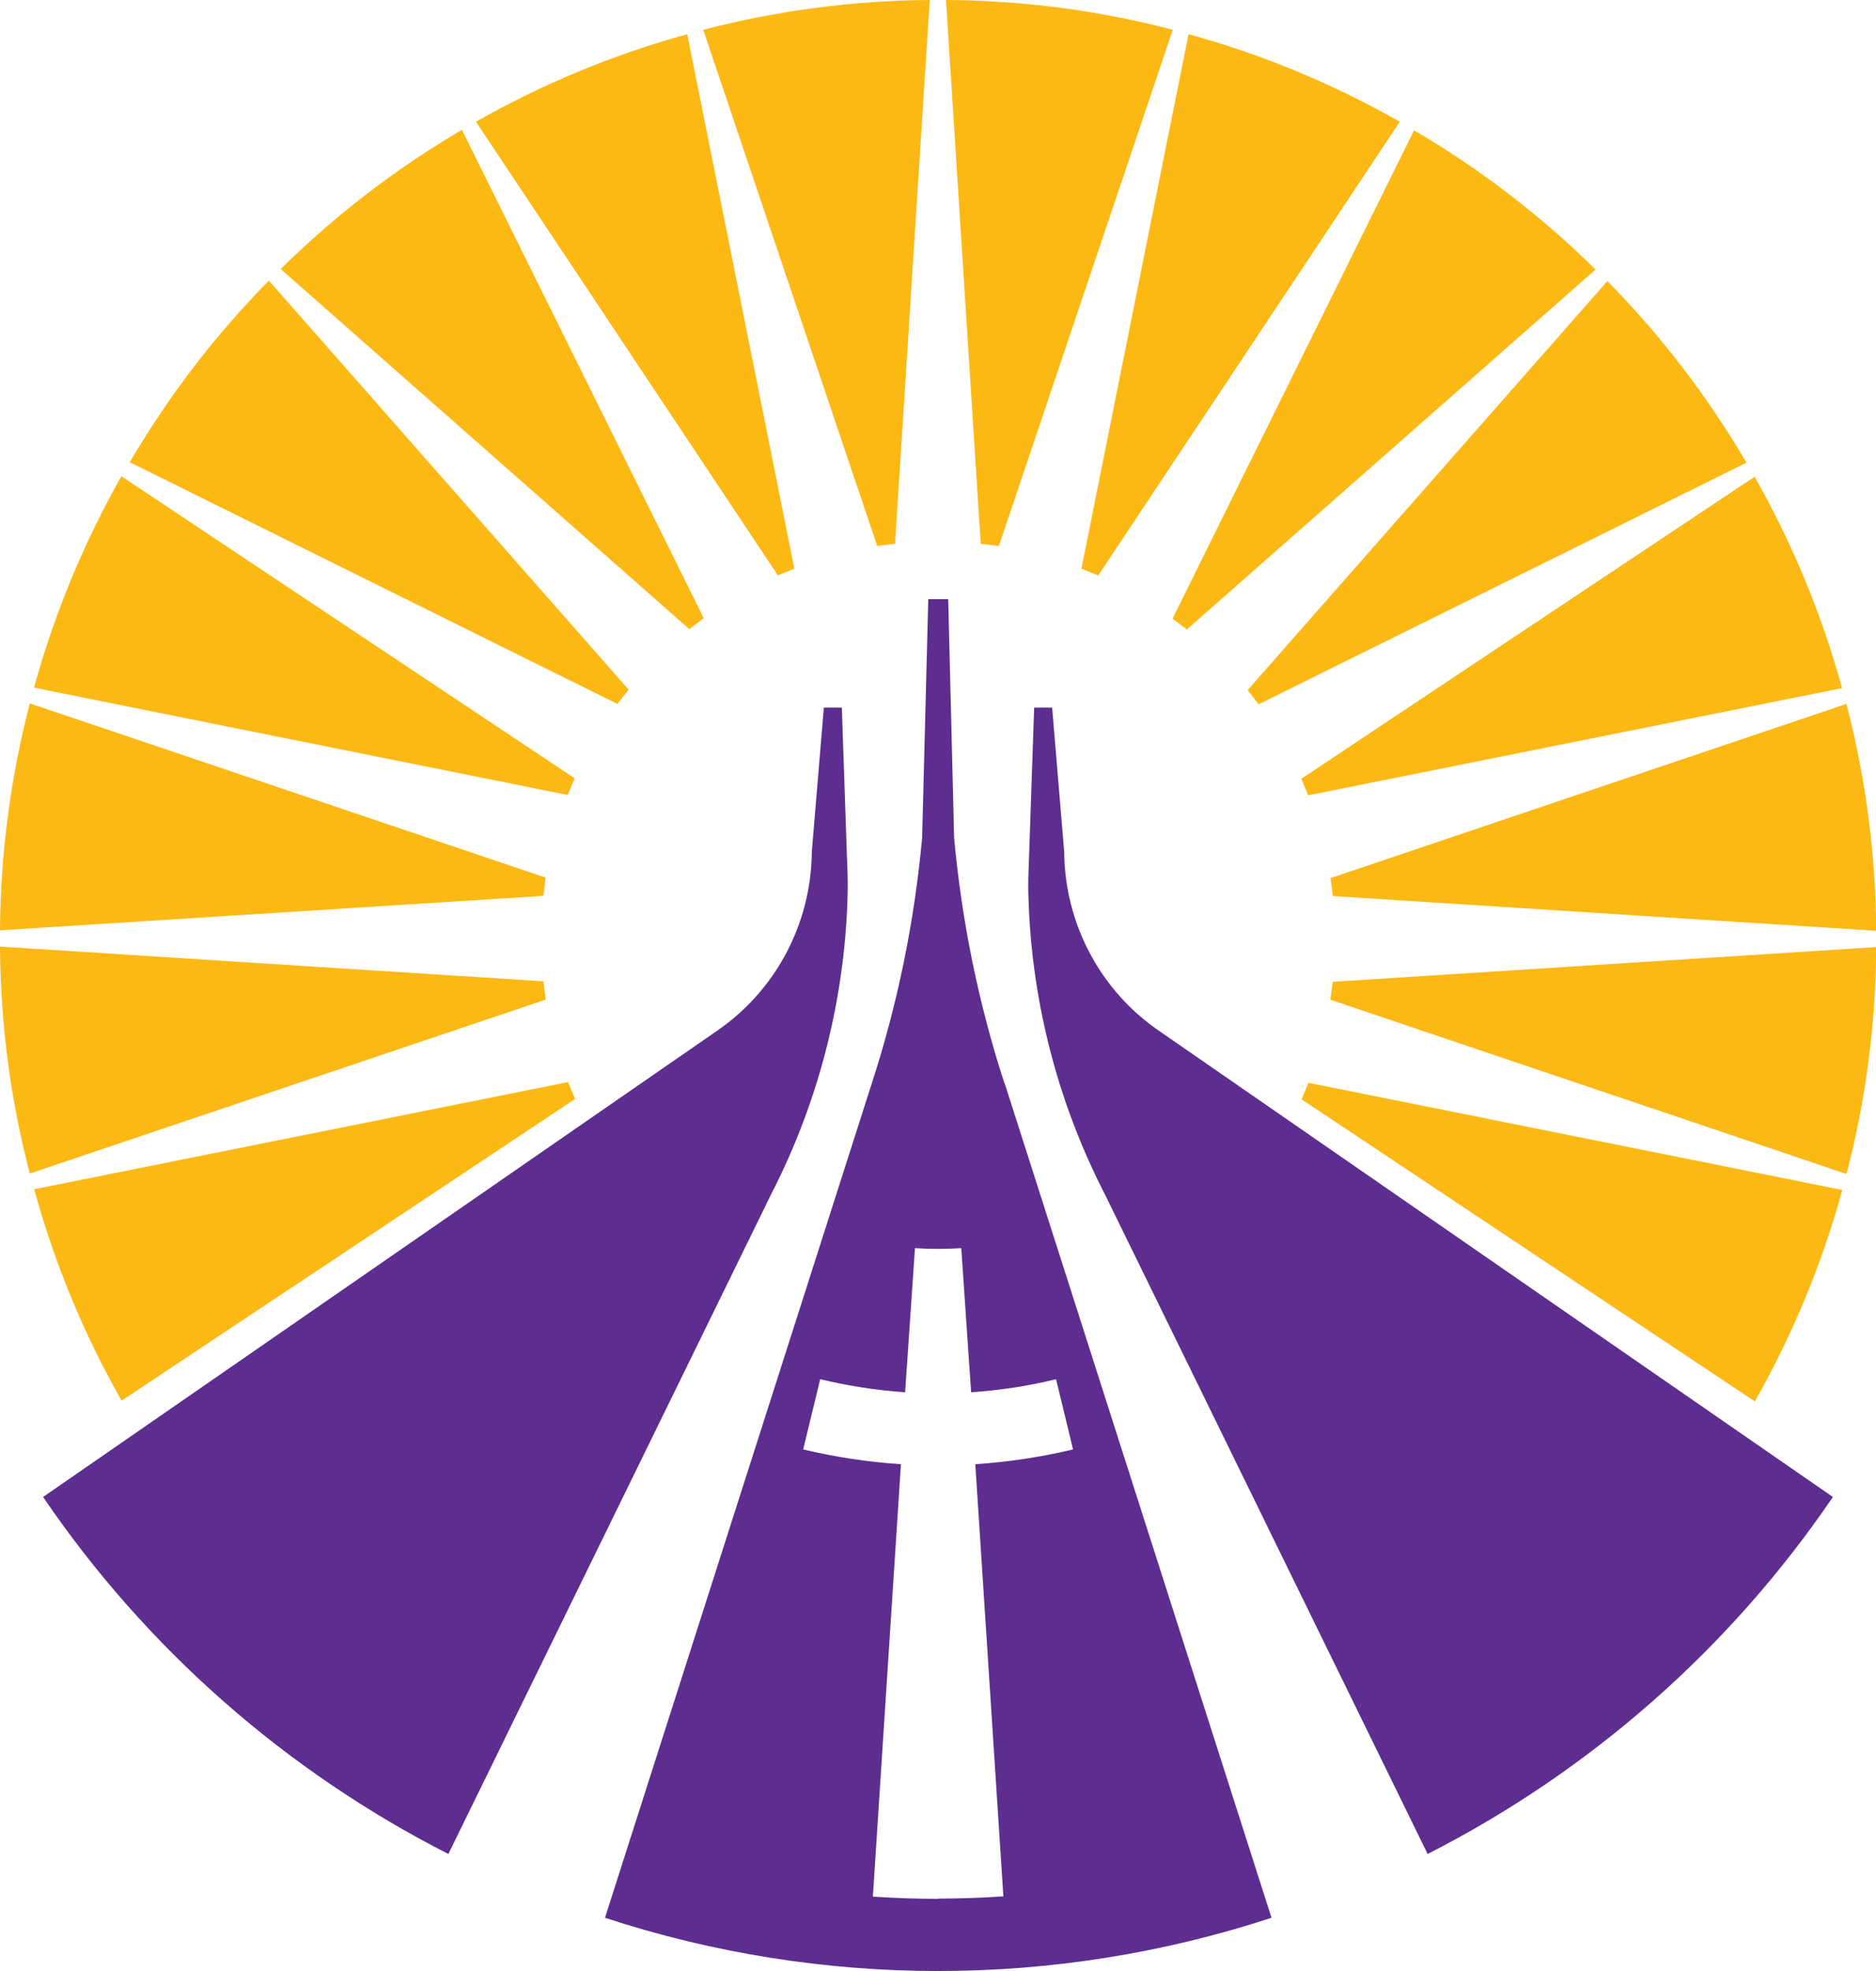
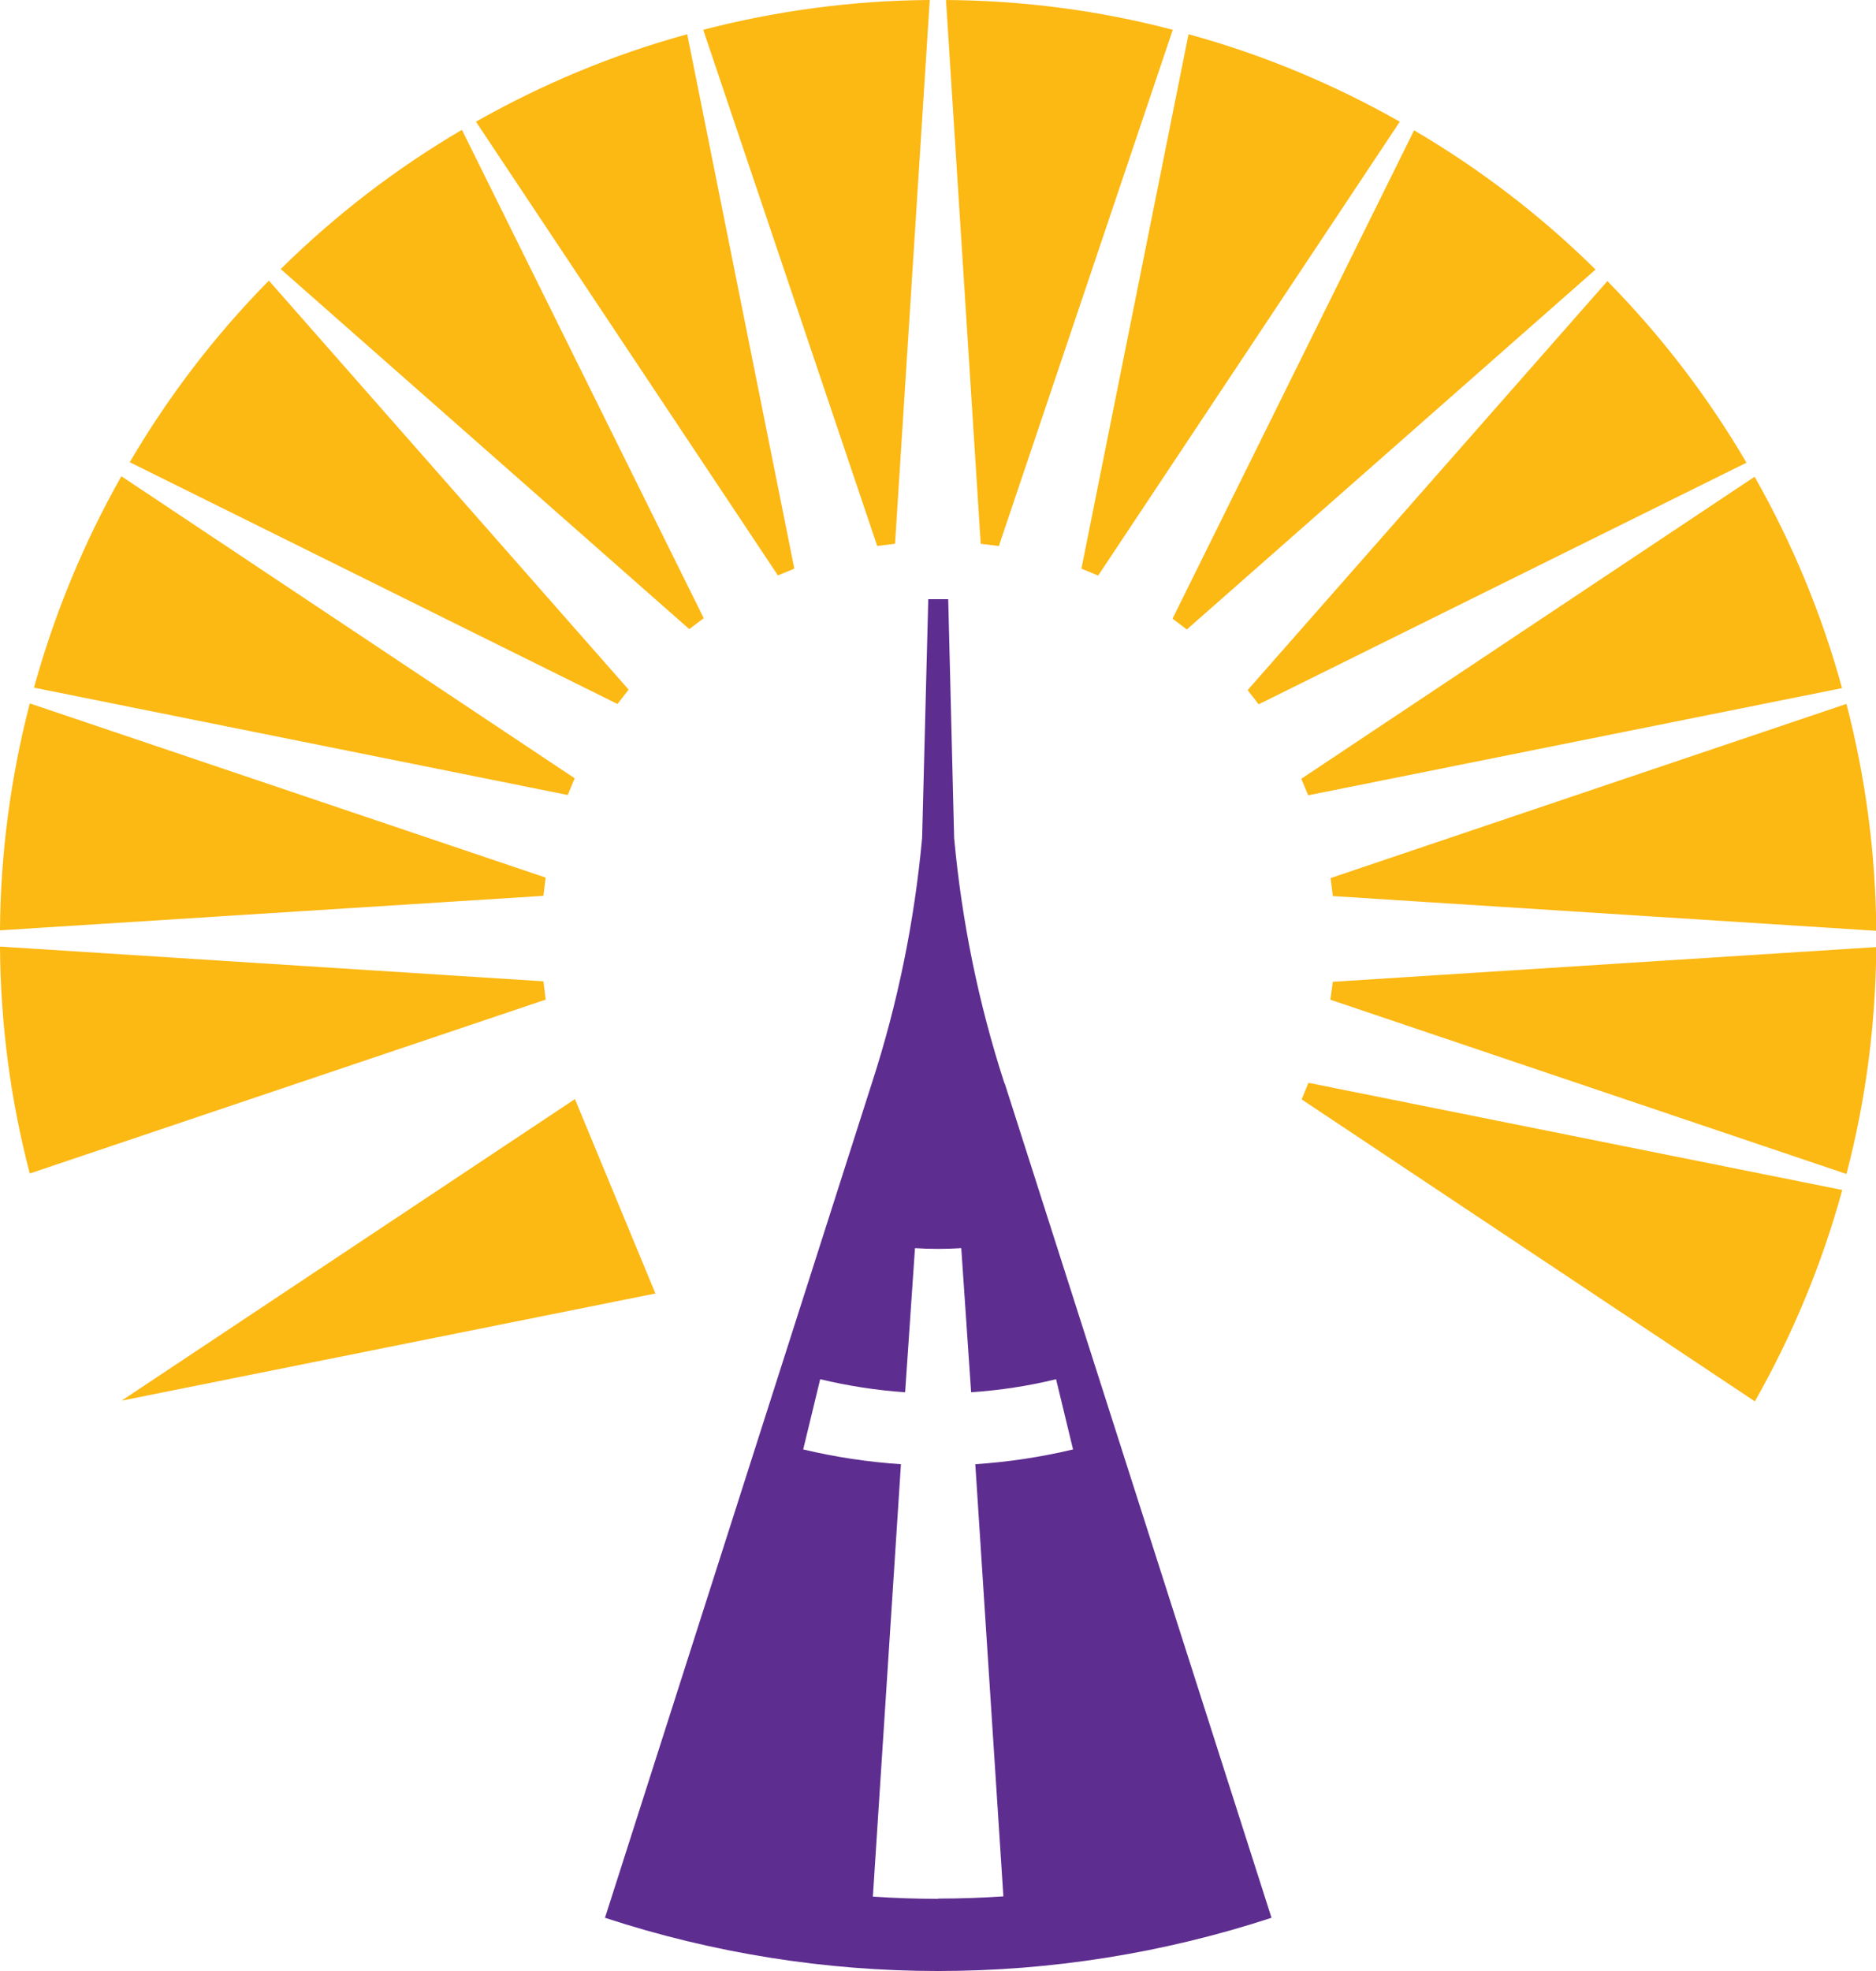
<svg xmlns="http://www.w3.org/2000/svg" id="Layer_2" viewBox="0 0 76.19 80">
  <defs>
    <style>.cls-1{fill:#fcb813;}.cls-2{fill:#5e2d90;}</style>
  </defs>
  <g id="Layer_1-2">
-     <path class="cls-1" d="M35.63,22.17L28.56,1.21C31.56,.43,34.66,.02,37.76,0l-1.41,22.07-.73,.09Zm-4.04,1.18L19.33,4.94c2.7-1.53,5.58-2.73,8.58-3.55l4.35,21.69-.68,.28Zm-3.59,2.19L11.4,10.92c2.21-2.18,4.68-4.08,7.36-5.65l9.82,19.82-.58,.44Zm-2.91,3.04L5.27,18.76c1.57-2.68,3.47-5.16,5.65-7.37l14.61,16.6-.45,.58Zm-2.02,3.69L1.38,27.91c.83-3,2.02-5.88,3.55-8.58l18.41,12.26-.28,.67Zm-.99,4.09L0,37.76c.02-3.11,.43-6.2,1.21-9.21l20.95,7.07-.09,.73Zm.09,4.21L1.21,47.63c-.79-3.01-1.19-6.1-1.21-9.21l22.07,1.41,.09,.72Zm1.18,4.04L4.94,56.85c-1.54-2.7-2.73-5.58-3.55-8.58l21.68-4.35,.28,.68Zm17.21-22.43L47.63,1.21c-3.01-.79-6.1-1.19-9.21-1.21l1.41,22.07,.72,.09Zm4.04,1.18L56.85,4.94c-2.7-1.53-5.58-2.73-8.58-3.55l-4.35,21.69,.68,.28Zm3.6,2.19l16.6-14.61c-2.21-2.18-4.69-4.08-7.37-5.65l-9.81,19.82,.58,.44Zm2.91,3.04l19.82-9.81c-1.57-2.68-3.47-5.16-5.65-7.37l-14.61,16.6,.45,.58Zm2.02,3.69l21.68-4.35c-.82-3-2.02-5.88-3.55-8.58l-18.41,12.26,.28,.67Zm1,4.09l22.07,1.41c-.02-3.11-.43-6.2-1.21-9.21l-20.95,7.07,.09,.73Zm-.09,4.21l20.95,7.07c.79-3.01,1.19-6.1,1.21-9.21l-22.07,1.41-.1,.72Zm-1.18,4.04l18.41,12.26c1.53-2.7,2.73-5.58,3.55-8.58l-21.68-4.35-.28,.68Z" />
+     <path class="cls-1" d="M35.63,22.17L28.56,1.21C31.56,.43,34.66,.02,37.76,0l-1.41,22.07-.73,.09Zm-4.04,1.18L19.33,4.94c2.7-1.53,5.58-2.73,8.58-3.55l4.35,21.69-.68,.28Zm-3.59,2.19L11.4,10.92c2.21-2.18,4.68-4.08,7.36-5.65l9.82,19.82-.58,.44Zm-2.91,3.04L5.27,18.76c1.57-2.68,3.47-5.16,5.65-7.37l14.61,16.6-.45,.58Zm-2.02,3.69L1.38,27.91c.83-3,2.02-5.88,3.55-8.58l18.41,12.26-.28,.67Zm-.99,4.09L0,37.76c.02-3.11,.43-6.2,1.21-9.21l20.95,7.07-.09,.73Zm.09,4.21L1.21,47.63c-.79-3.01-1.19-6.1-1.21-9.21l22.07,1.41,.09,.72Zm1.18,4.04L4.94,56.85l21.68-4.35,.28,.68Zm17.21-22.43L47.63,1.21c-3.01-.79-6.1-1.19-9.21-1.21l1.41,22.07,.72,.09Zm4.04,1.18L56.85,4.94c-2.7-1.53-5.58-2.73-8.58-3.55l-4.35,21.69,.68,.28Zm3.6,2.19l16.6-14.61c-2.21-2.18-4.69-4.08-7.37-5.65l-9.81,19.82,.58,.44Zm2.91,3.04l19.82-9.81c-1.57-2.68-3.47-5.16-5.65-7.37l-14.61,16.6,.45,.58Zm2.02,3.69l21.68-4.35c-.82-3-2.02-5.88-3.55-8.58l-18.41,12.26,.28,.67Zm1,4.09l22.07,1.41c-.02-3.11-.43-6.2-1.21-9.21l-20.95,7.07,.09,.73Zm-.09,4.21l20.95,7.07c.79-3.01,1.19-6.1,1.21-9.21l-22.07,1.41-.1,.72Zm-1.18,4.04l18.41,12.26c1.53-2.7,2.73-5.58,3.55-8.58l-21.68-4.35-.28,.68Z" />
    <g>
-       <path class="cls-2" d="M42.74,28.72h-.74l-.2,5.86c-.02,.48-.04,.97-.04,1.46,.07,4.33,1.13,8.58,3.11,12.43l13.11,26.78c6.62-3.37,12.28-8.35,16.46-14.49l-27.31-18.88c-2.43-1.64-3.89-4.38-3.91-7.31l-.49-5.86Zm-9.28,0h.73l.2,5.86c.02,.48,.04,.97,.04,1.46-.07,4.33-1.13,8.58-3.11,12.43l-13.11,26.78c-6.62-3.37-12.28-8.35-16.46-14.49l27.31-18.88c2.43-1.64,3.89-4.38,3.91-7.31l.49-5.86Z" />
      <path class="cls-2" d="M40.79,43.96c-1.05-3.23-1.73-6.57-2.04-9.95l-.24-9.69h-.81l-.25,9.69c-.31,3.38-.99,6.72-2.04,9.95l-10.84,33.88c8.79,2.88,18.27,2.88,27.07,0l-10.84-33.88Zm-2.69,33.11c-.89,0-1.77-.03-2.65-.09l1.14-17.55c-1.34-.09-2.67-.29-3.97-.6l.69-2.85c1.13,.27,2.28,.45,3.45,.53l.4-5.85c.31,.02,.62,.03,.94,.03s.63-.01,.94-.03l.4,5.85c1.16-.08,2.31-.25,3.45-.53l.69,2.85c-1.3,.31-2.63,.51-3.97,.6l1.14,17.54c-.87,.06-1.75,.09-2.64,.09Z" />
    </g>
  </g>
</svg>